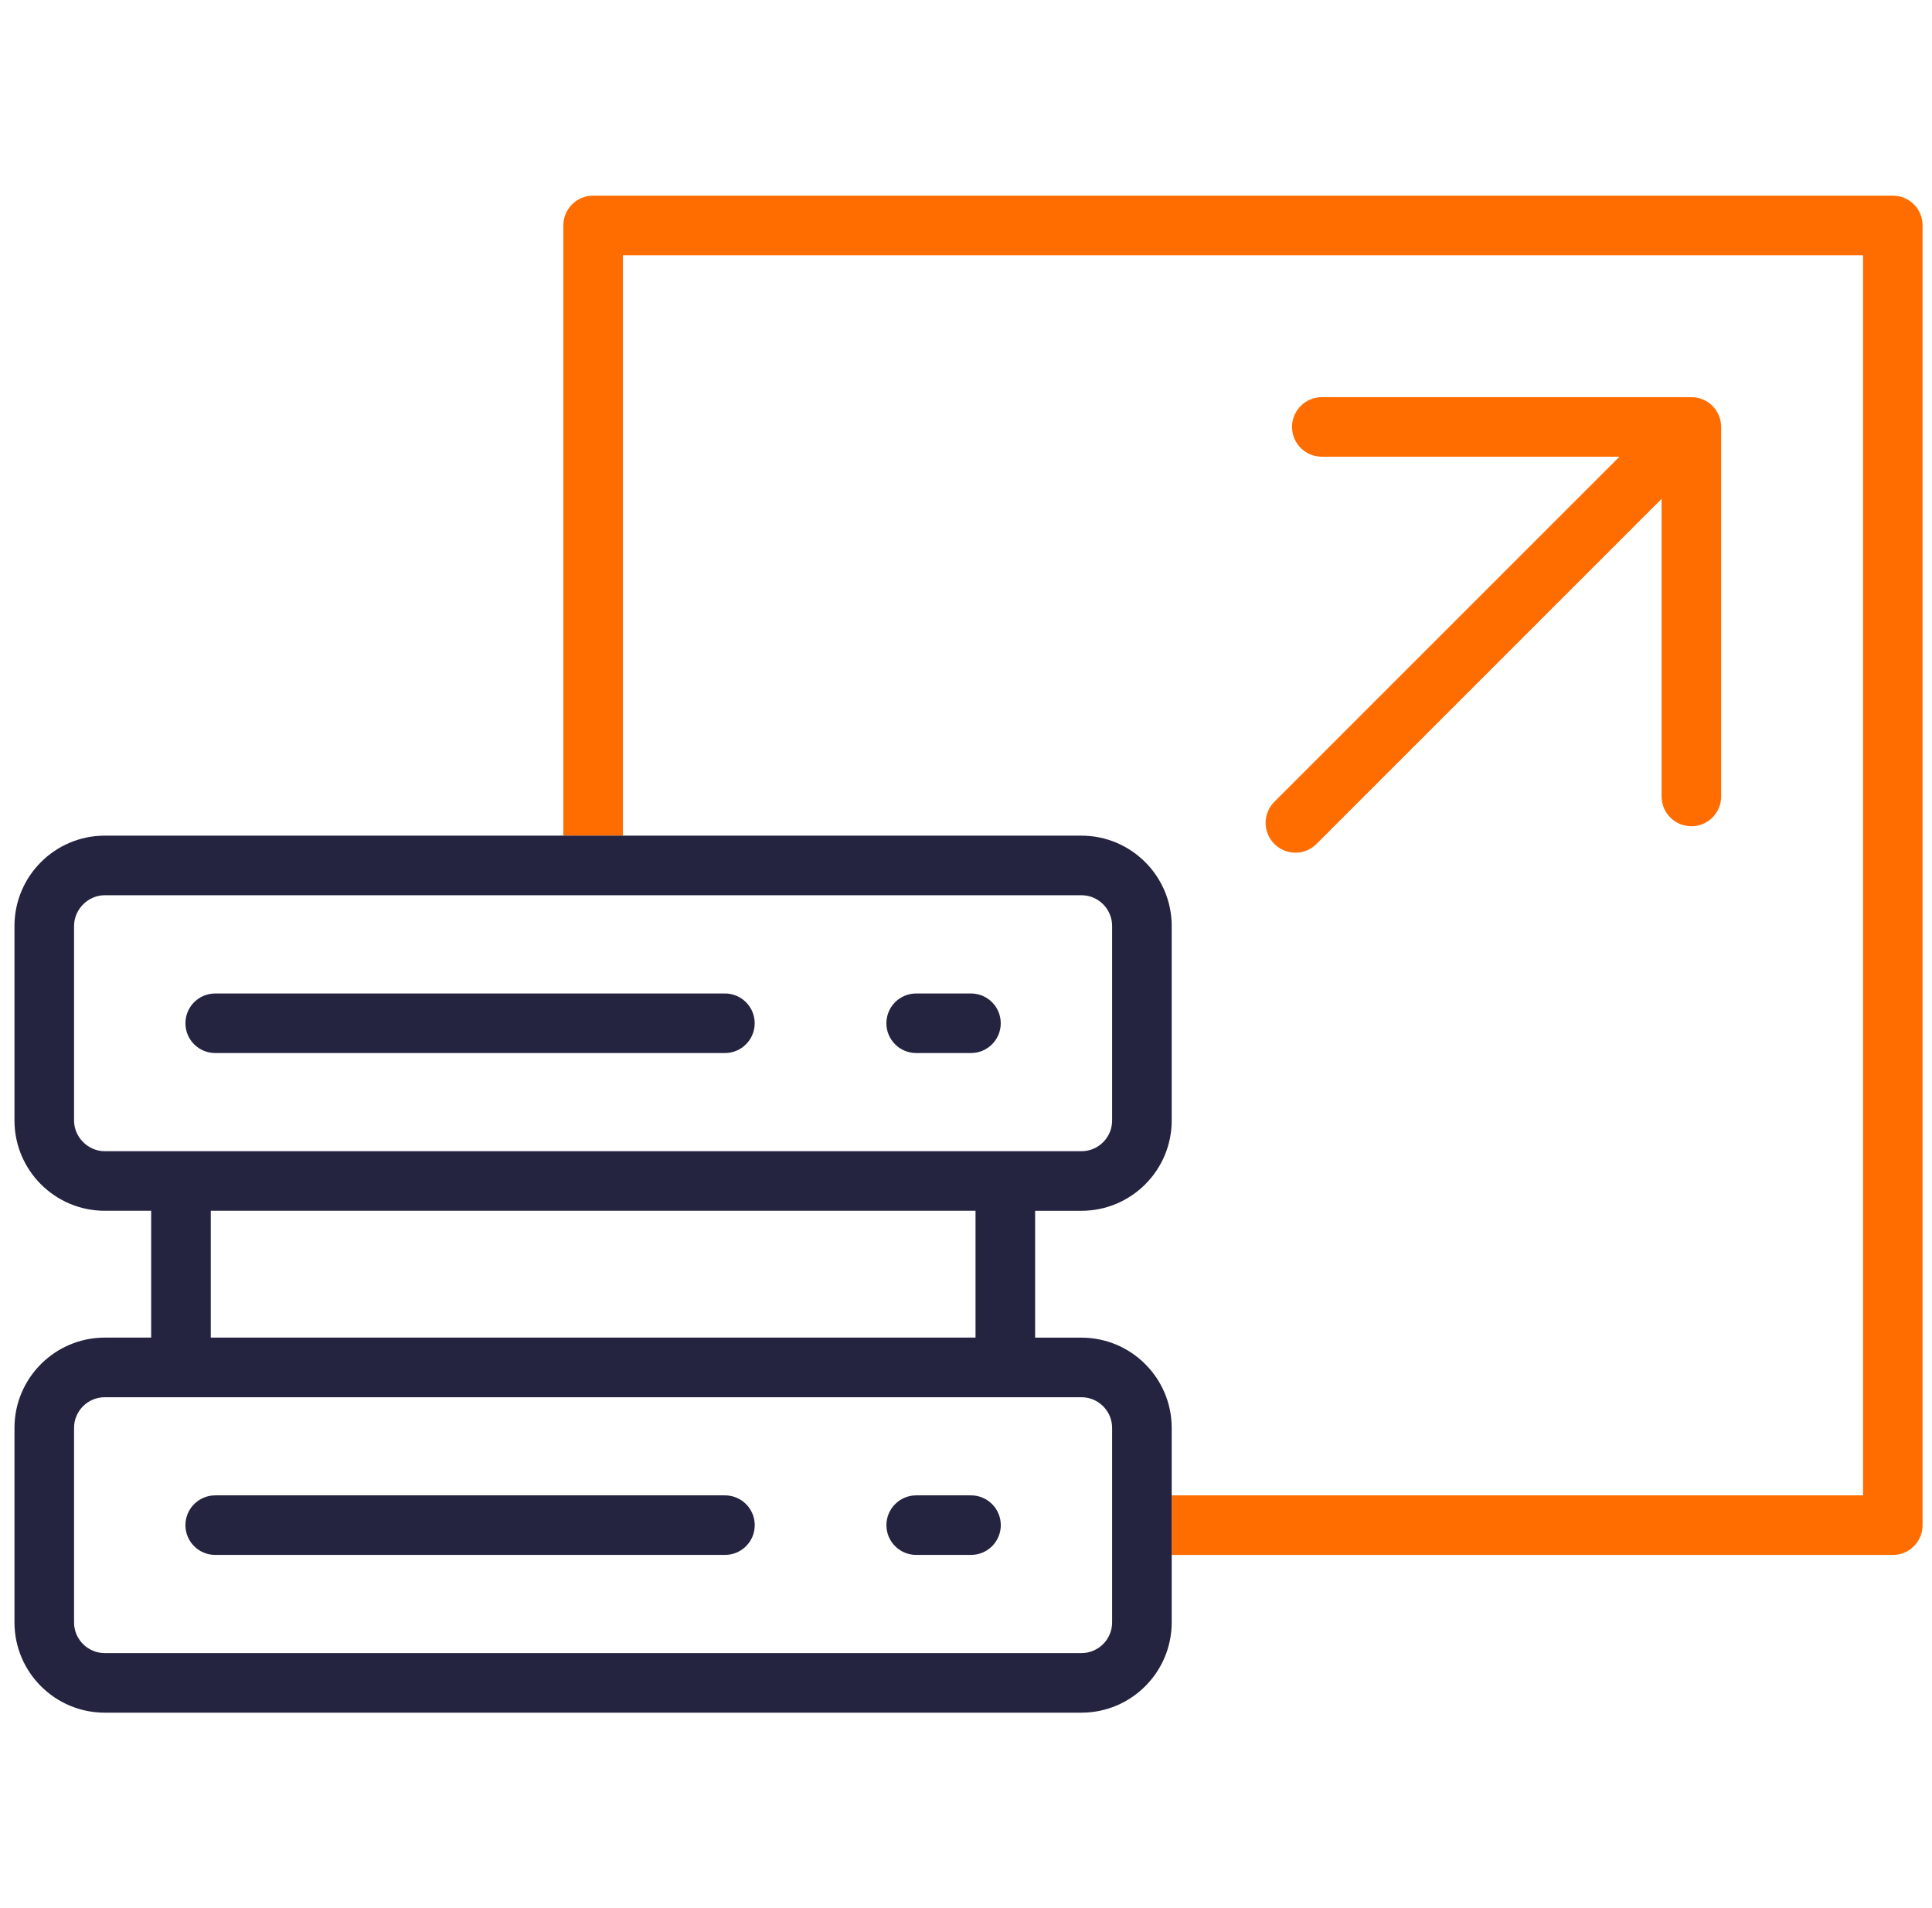
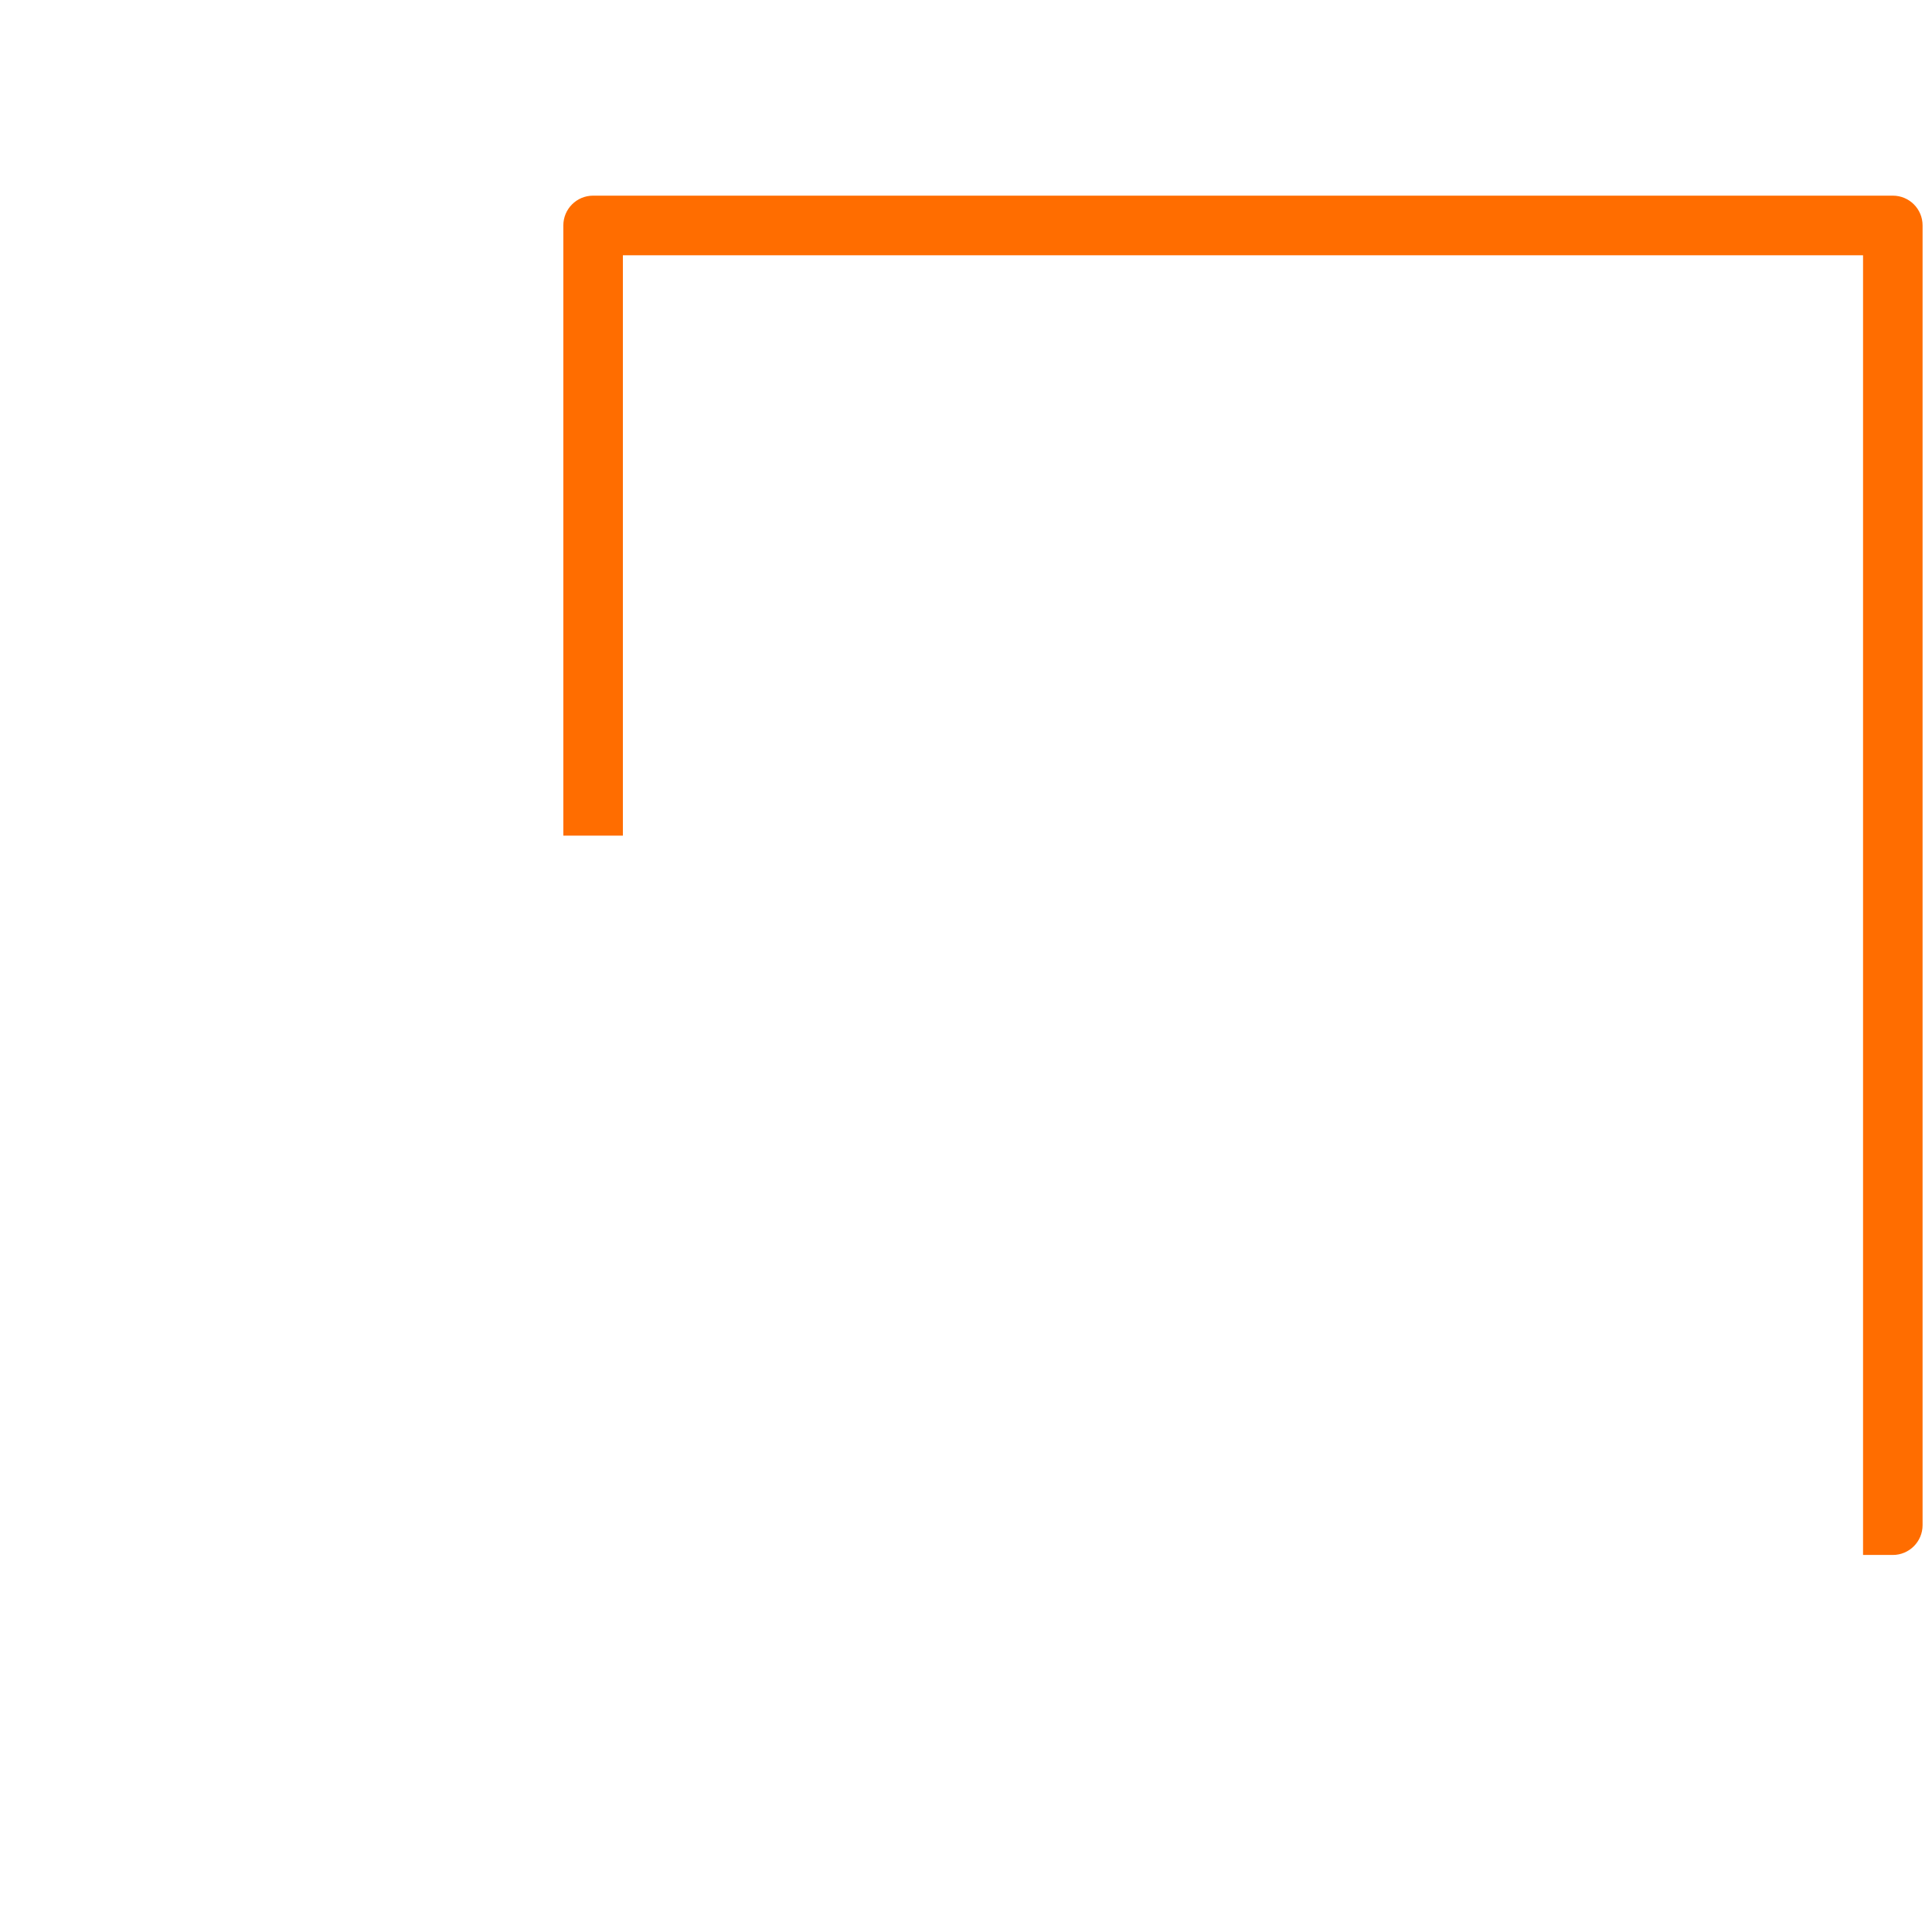
<svg xmlns="http://www.w3.org/2000/svg" width="81" height="80" viewBox="0 0 81 80" fill="none">
  <g clip-path="url(#clip0_71_8379)">
-     <path d="M79.357 8.203H24.866C24.176 8.203 23.618 8.762 23.618 9.452V35.036H26.115V10.702H78.109V62.695H49.124V65.194H79.357C80.046 65.194 80.605 64.634 80.605 63.945V9.453C80.607 8.762 80.048 8.203 79.357 8.203Z" fill="#FF6D00" />
-     <path fill-rule="evenodd" clip-rule="evenodd" d="M49.124 62.695V65.194V68.023C49.124 70.109 47.427 71.806 45.341 71.806H4.39C2.304 71.806 0.607 70.109 0.607 68.023V59.866C0.607 57.78 2.304 56.083 4.39 56.081H6.338V50.763H4.39C2.304 50.763 0.607 49.066 0.607 46.98V38.822C0.607 36.734 2.304 35.036 4.39 35.036H23.618H26.115H45.341C47.427 35.036 49.124 36.736 49.124 38.823V46.981C49.124 49.067 47.427 50.764 45.341 50.764H43.398V56.083H45.341C47.427 56.083 49.124 57.78 49.124 59.866V62.695ZM3.105 46.981V38.823C3.105 38.125 3.693 37.534 4.39 37.534H45.341C46.049 37.534 46.626 38.112 46.626 38.823V46.981C46.626 47.689 46.049 48.266 45.341 48.266H4.39C3.694 48.266 3.105 47.677 3.105 46.981ZM8.837 50.763H40.899V56.081H8.837V50.763ZM46.626 68.023C46.626 68.731 46.049 69.308 45.341 69.308H4.39C3.682 69.308 3.105 68.731 3.105 68.023V59.866C3.105 59.158 3.682 58.581 4.39 58.581H45.341C46.049 58.581 46.626 59.158 46.626 59.866V68.023ZM7.774 42.902C7.774 42.211 8.334 41.653 9.023 41.653H30.393C31.084 41.653 31.641 42.212 31.641 42.902C31.641 43.591 31.082 44.15 30.393 44.15H9.023C8.334 44.15 7.774 43.591 7.774 42.902ZM37.162 42.902C37.162 42.211 37.721 41.653 38.41 41.653H40.709C41.399 41.653 41.957 42.212 41.957 42.902C41.957 43.591 41.398 44.15 40.709 44.15H38.41C37.721 44.15 37.162 43.591 37.162 42.902ZM31.643 63.944C31.643 64.634 31.084 65.192 30.394 65.192H9.023C8.332 65.192 7.774 64.633 7.774 63.944C7.774 63.255 8.334 62.695 9.023 62.695H30.393C31.084 62.695 31.643 63.255 31.643 63.944ZM41.959 63.944C41.959 64.634 41.399 65.192 40.71 65.192H38.412C37.721 65.192 37.163 64.633 37.163 63.944C37.163 63.255 37.723 62.695 38.412 62.695H40.71C41.399 62.695 41.959 63.255 41.959 63.944Z" fill="#242441" />
-     <path d="M53.427 35.383C53.193 35.149 53.062 34.831 53.062 34.5C53.062 34.169 53.193 33.851 53.427 33.617L67.896 19.148H55.418C54.727 19.148 54.169 18.589 54.169 17.9C54.169 17.211 54.729 16.652 55.418 16.652H70.912C71.602 16.652 72.16 17.211 72.16 17.9V33.394C72.16 34.084 71.601 34.642 70.912 34.642C70.223 34.642 69.663 34.083 69.663 33.394V20.916L55.194 35.384C55.079 35.5 54.941 35.592 54.789 35.655C54.638 35.718 54.476 35.75 54.312 35.75C53.991 35.748 53.671 35.627 53.427 35.383Z" fill="#FF6D00" />
+     <path d="M79.357 8.203H24.866C24.176 8.203 23.618 8.762 23.618 9.452V35.036H26.115V10.702H78.109V62.695V65.194H79.357C80.046 65.194 80.605 64.634 80.605 63.945V9.453C80.607 8.762 80.048 8.203 79.357 8.203Z" fill="#FF6D00" />
  </g>
  <defs>
    <clipPath id="clip0_71_8379">
      <rect width="80" height="80" fill="white" transform="translate(0.607)" />
    </clipPath>
  </defs>
</svg>